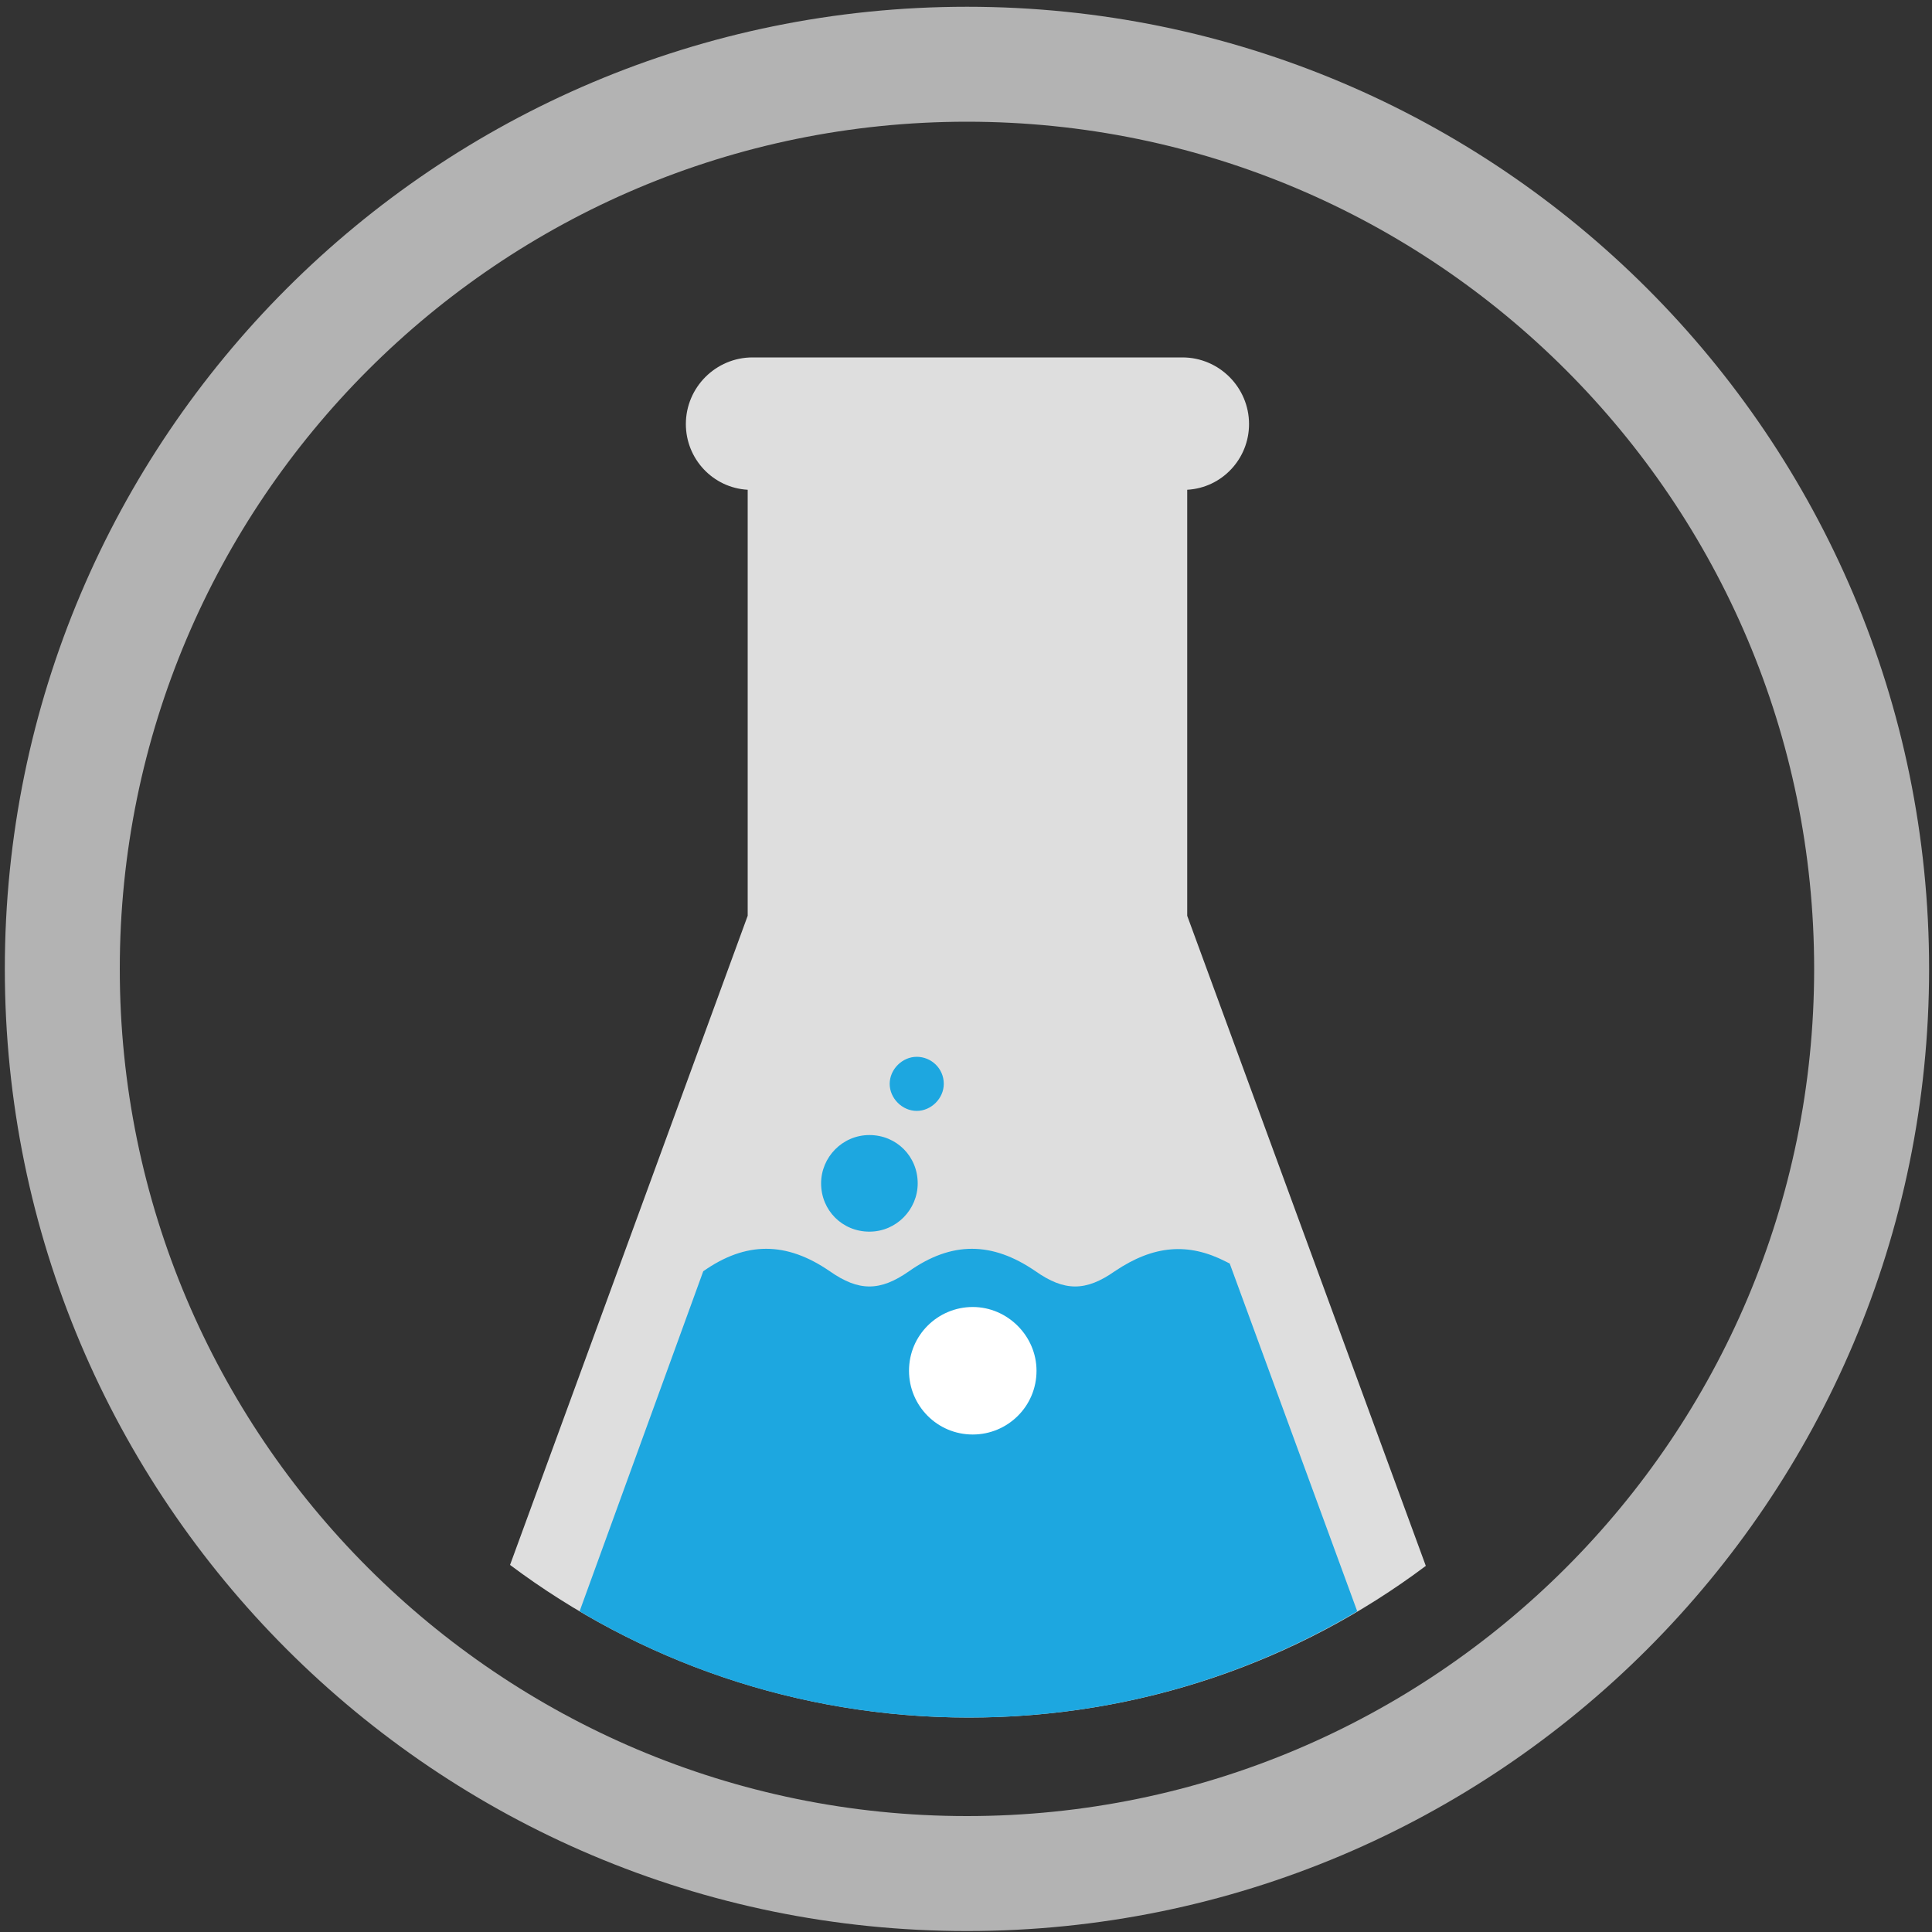
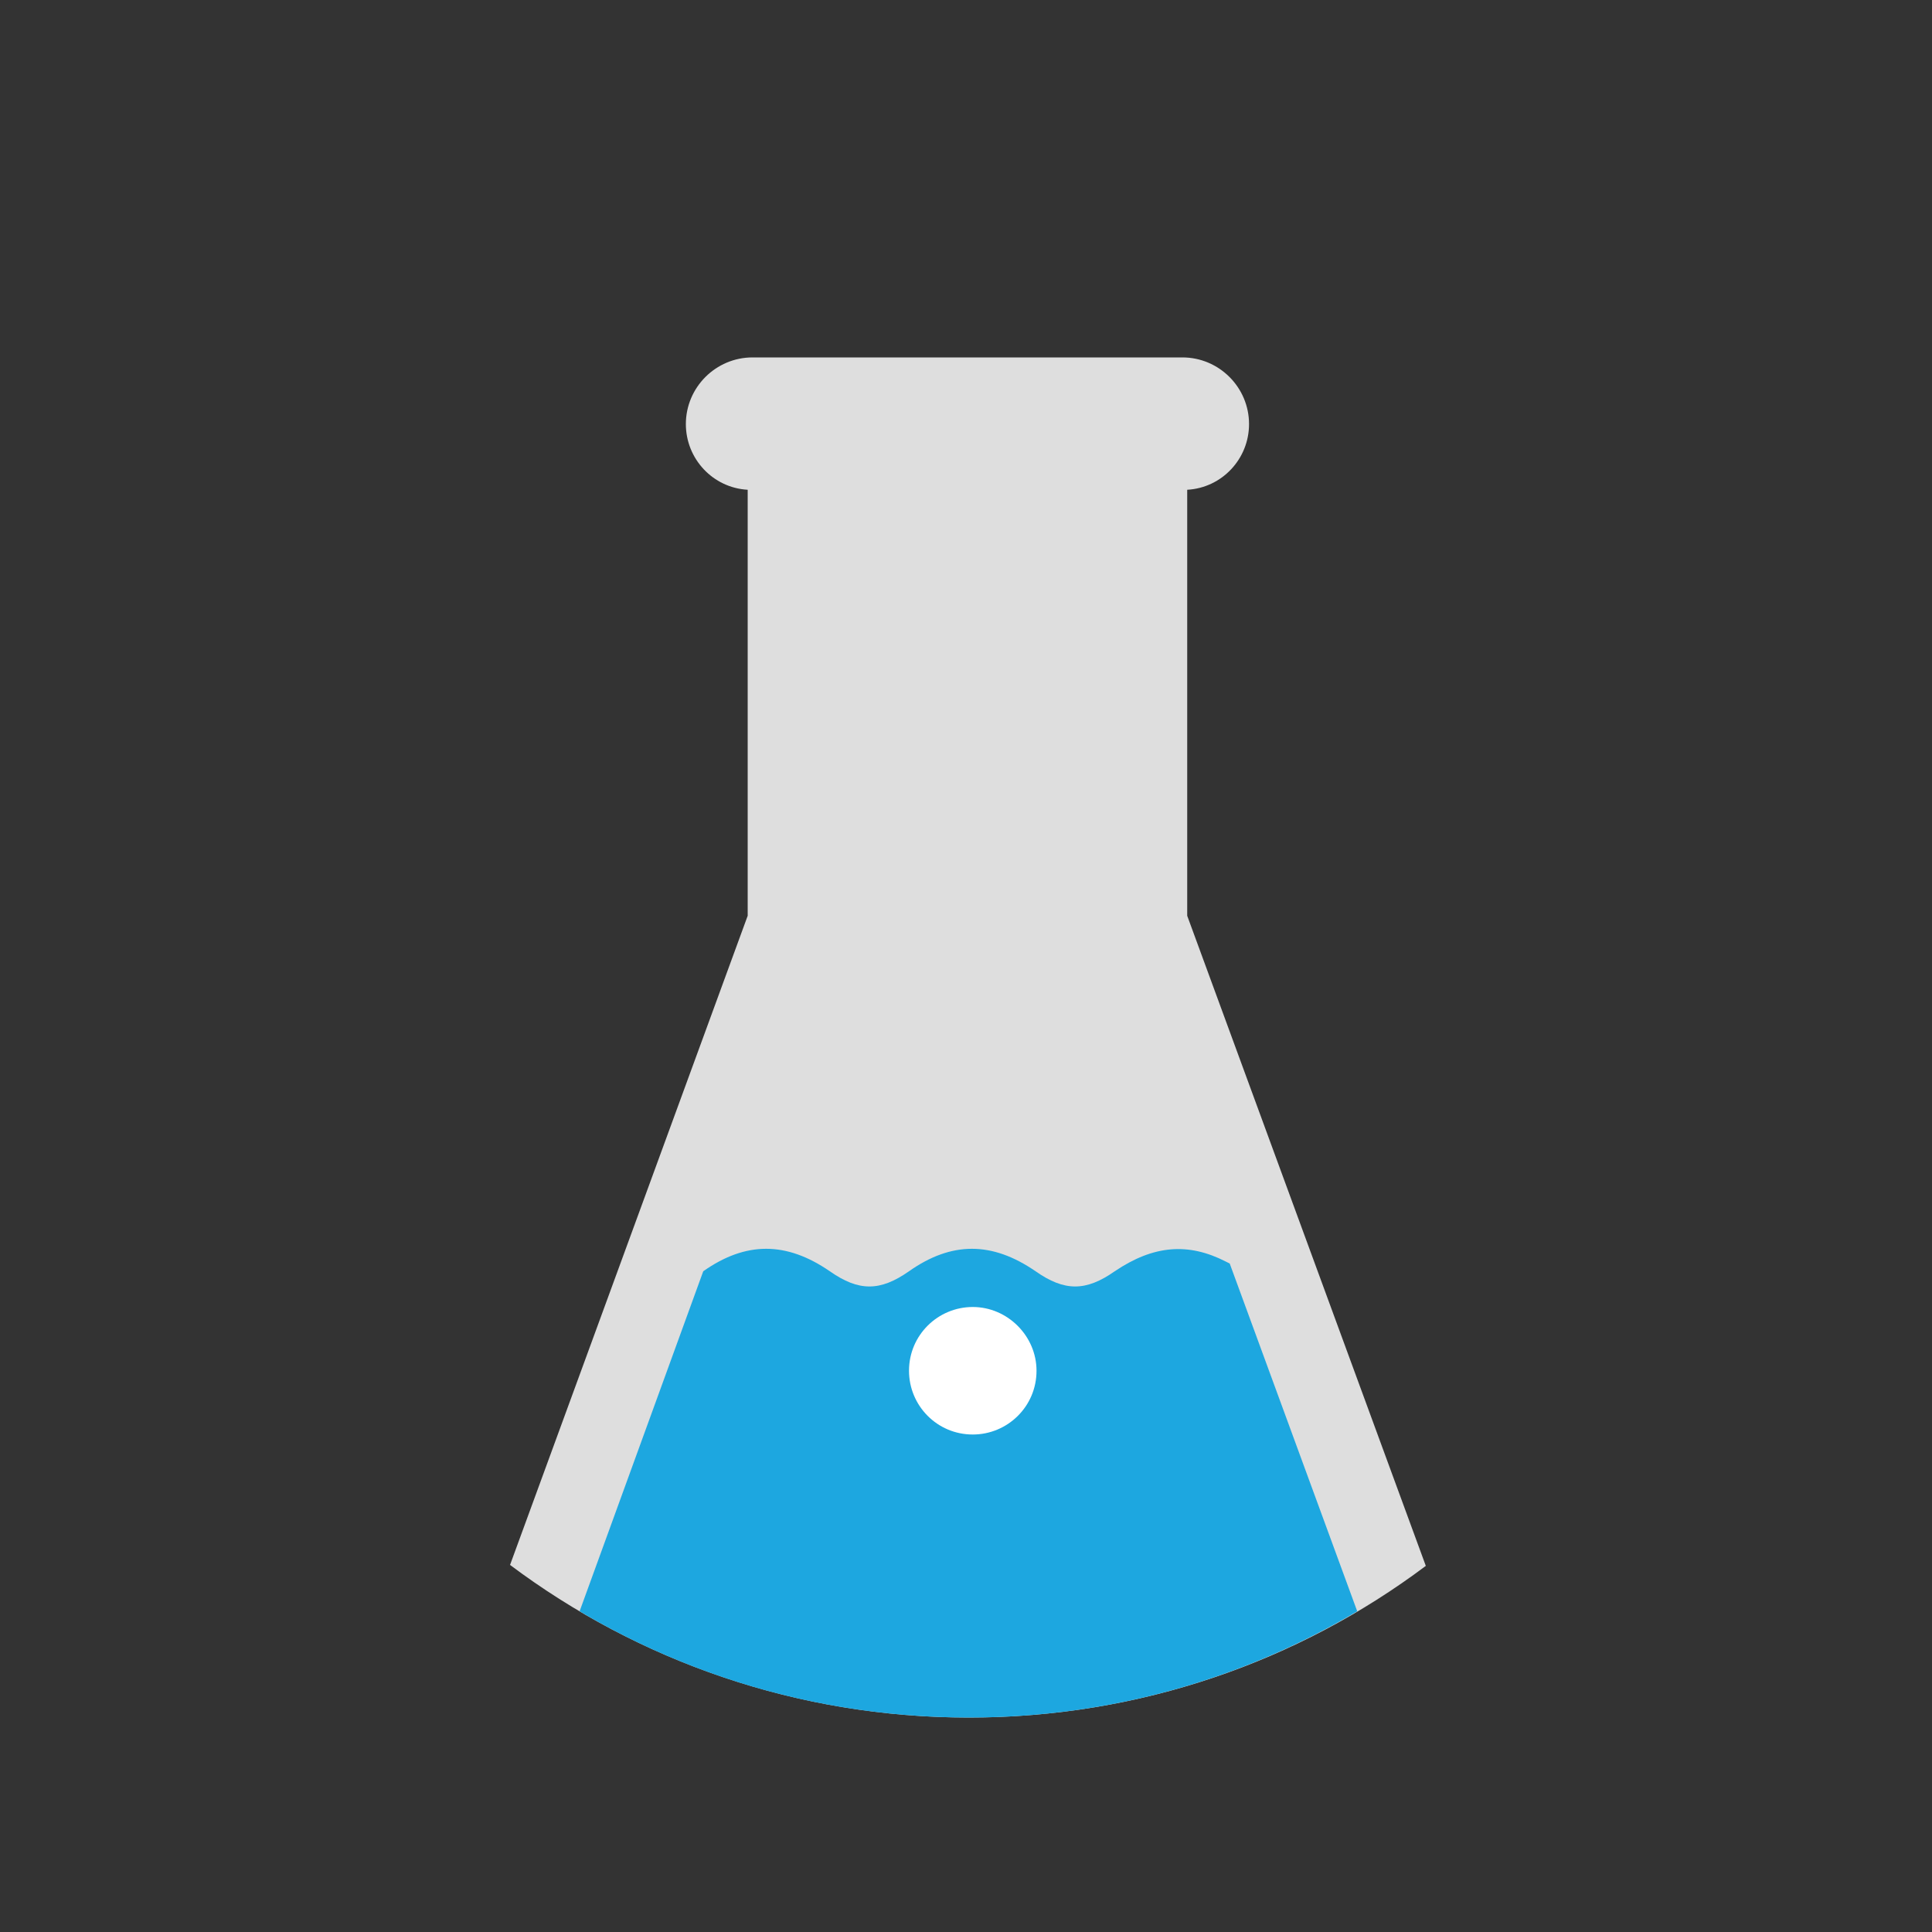
<svg xmlns="http://www.w3.org/2000/svg" version="1.1" id="Layer_2" x="0px" y="0px" viewBox="0 0 200 200" style="enable-background:new 0 0 200 200;" xml:space="preserve">
  <rect x="0" y="0" width="200" height="200" fill="#333333" stroke="none" />
  <style type="text/css">
	.st150{fill:none;}
	.st151{fill:#DEDEDE;}
	.st152{fill:#1DA7E0;}
	.st153{fill:#B3B3B3;}
	.st154{fill:#FFFFFF;}
</style>
  <g>
    <g>
      <path class="st150" d="M77.5,50.7c-3.6-0.2-6.4-3.2-6.4-6.8v0c0-3.8,3.1-6.9,6.9-6.9h44.5c3.8,0,6.9,3.1,6.9,6.9v0    c0,3.6-2.8,6.6-6.4,6.8v44.1h0l24.7,67.3c19.5-14.5,32.1-37.6,32.1-63.7c0-43.8-35.5-79.4-79.4-79.4c-43.8,0-79.4,35.5-79.4,79.4    c0,26,12.5,49.1,31.9,63.6l24.6-67.2V50.7z" />
      <path class="st151" d="M147.6,162.1l-24.7-67.3h0V50.7c3.6-0.2,6.4-3.2,6.4-6.8v0c0-3.8-3.1-6.9-6.9-6.9H77.9    c-3.8,0-6.9,3.1-6.9,6.9v0c0,3.6,2.8,6.6,6.4,6.8v44.1L52.8,162c13.2,9.9,29.7,15.8,47.5,15.8C118,177.8,134.4,172,147.6,162.1z" />
    </g>
    <g>
      <path class="st152 color-fill" d="M140.5,166.8l-13.2-36l-0.4-0.2c-3.9-2-7.5-1.7-11.5,1c-3,2.1-5.2,2.1-8.2,0c-4.5-3.1-8.7-3.1-13.1,0    c-3,2.1-5.2,2.1-8.2,0c-4.5-3.1-8.7-3.1-13.1,0L60,166.8c11.8,7,25.6,11,40.3,11C115,177.8,128.7,173.8,140.5,166.8z" />
    </g>
-     <path class="st153" d="M100.1,0.7c-55,0-99.6,44.6-99.6,99.6c0,55,44.6,99.6,99.6,99.6c55,0,99.6-44.6,99.6-99.6   C199.7,45.3,155.1,0.7,100.1,0.7 M100.1,188c-48.4,0-87.7-39.3-87.7-87.7s39.3-87.7,87.7-87.7c48.4,0,87.7,39.3,87.7,87.7   S148.5,188,100.1,188" />
    <path class="st154" d="M107.3,141.9c0,3.7-3,6.6-6.6,6.6c-3.7,0-6.6-3-6.6-6.6c0-3.7,3-6.6,6.6-6.6   C104.3,135.3,107.3,138.3,107.3,141.9" />
-     <path class="st152" d="M95,122.5c0,2.7-2.2,5-5,5s-5-2.2-5-5c0-2.7,2.2-5,5-5S95,119.7,95,122.5" />
-     <path class="st152" d="M97.7,112.2c0,1.5-1.3,2.8-2.8,2.8c-1.5,0-2.8-1.3-2.8-2.8c0-1.5,1.3-2.8,2.8-2.8   C96.4,109.4,97.7,110.6,97.7,112.2" />
  </g>
</svg>